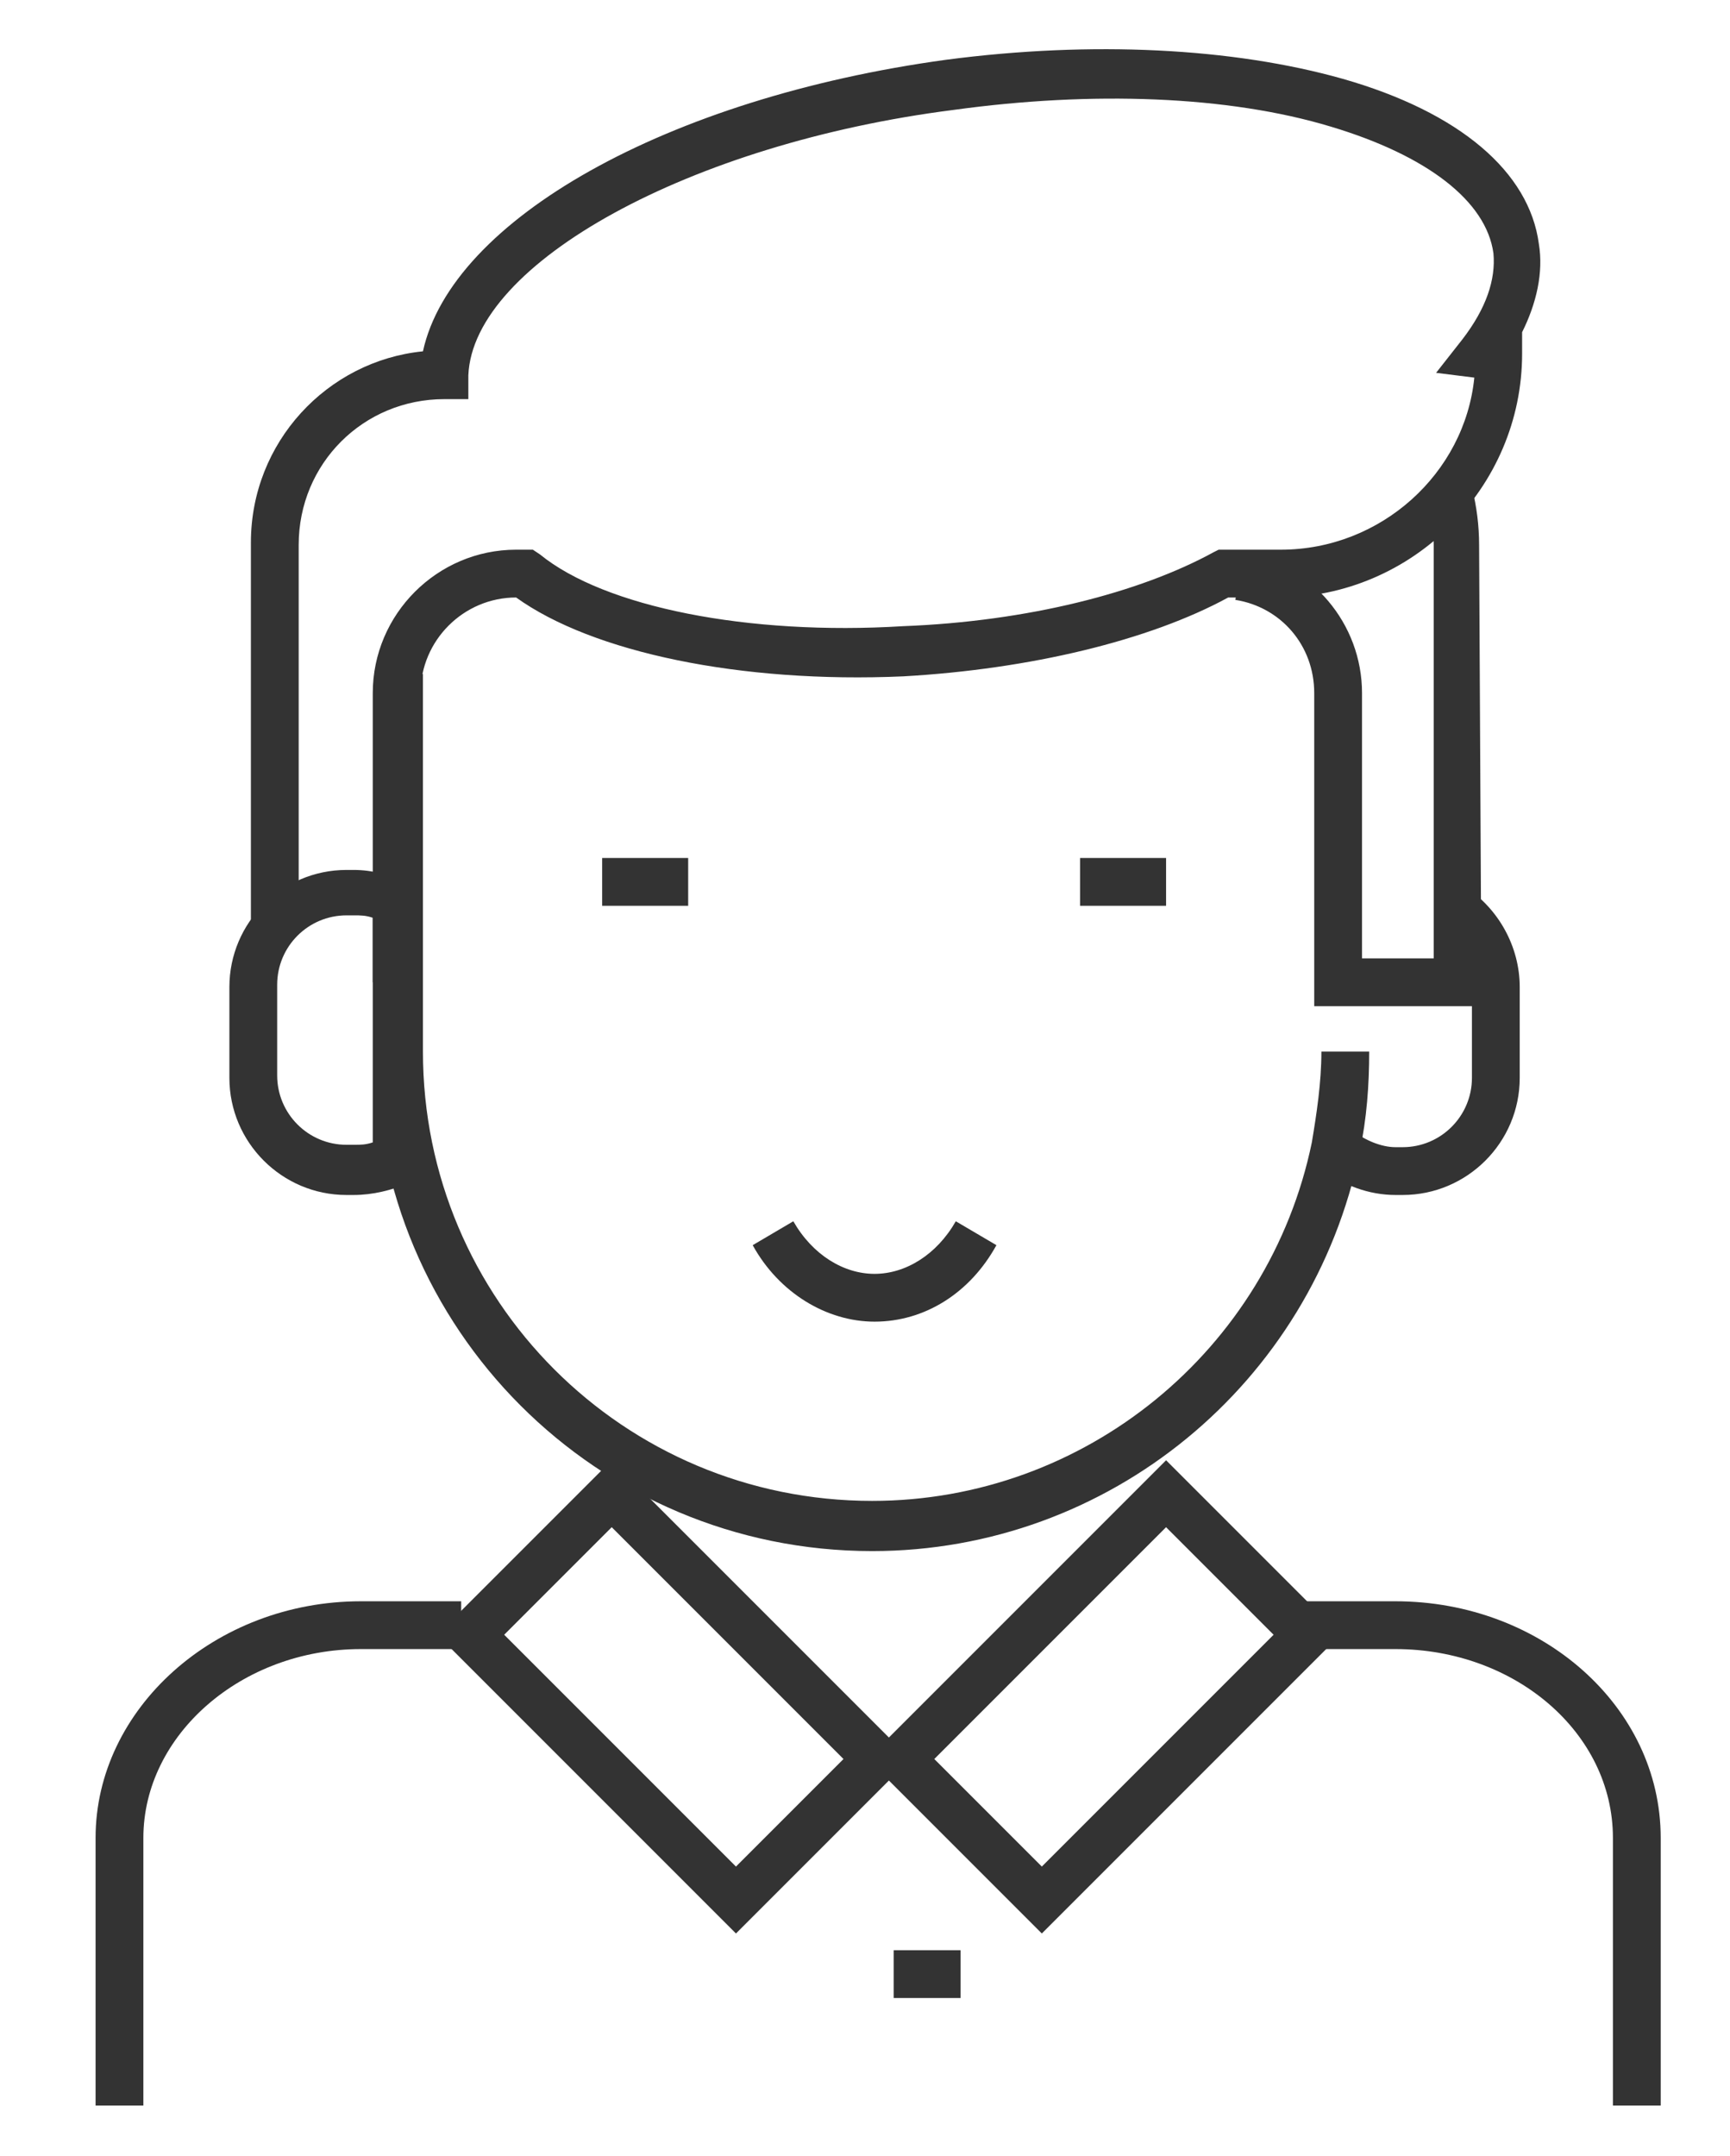
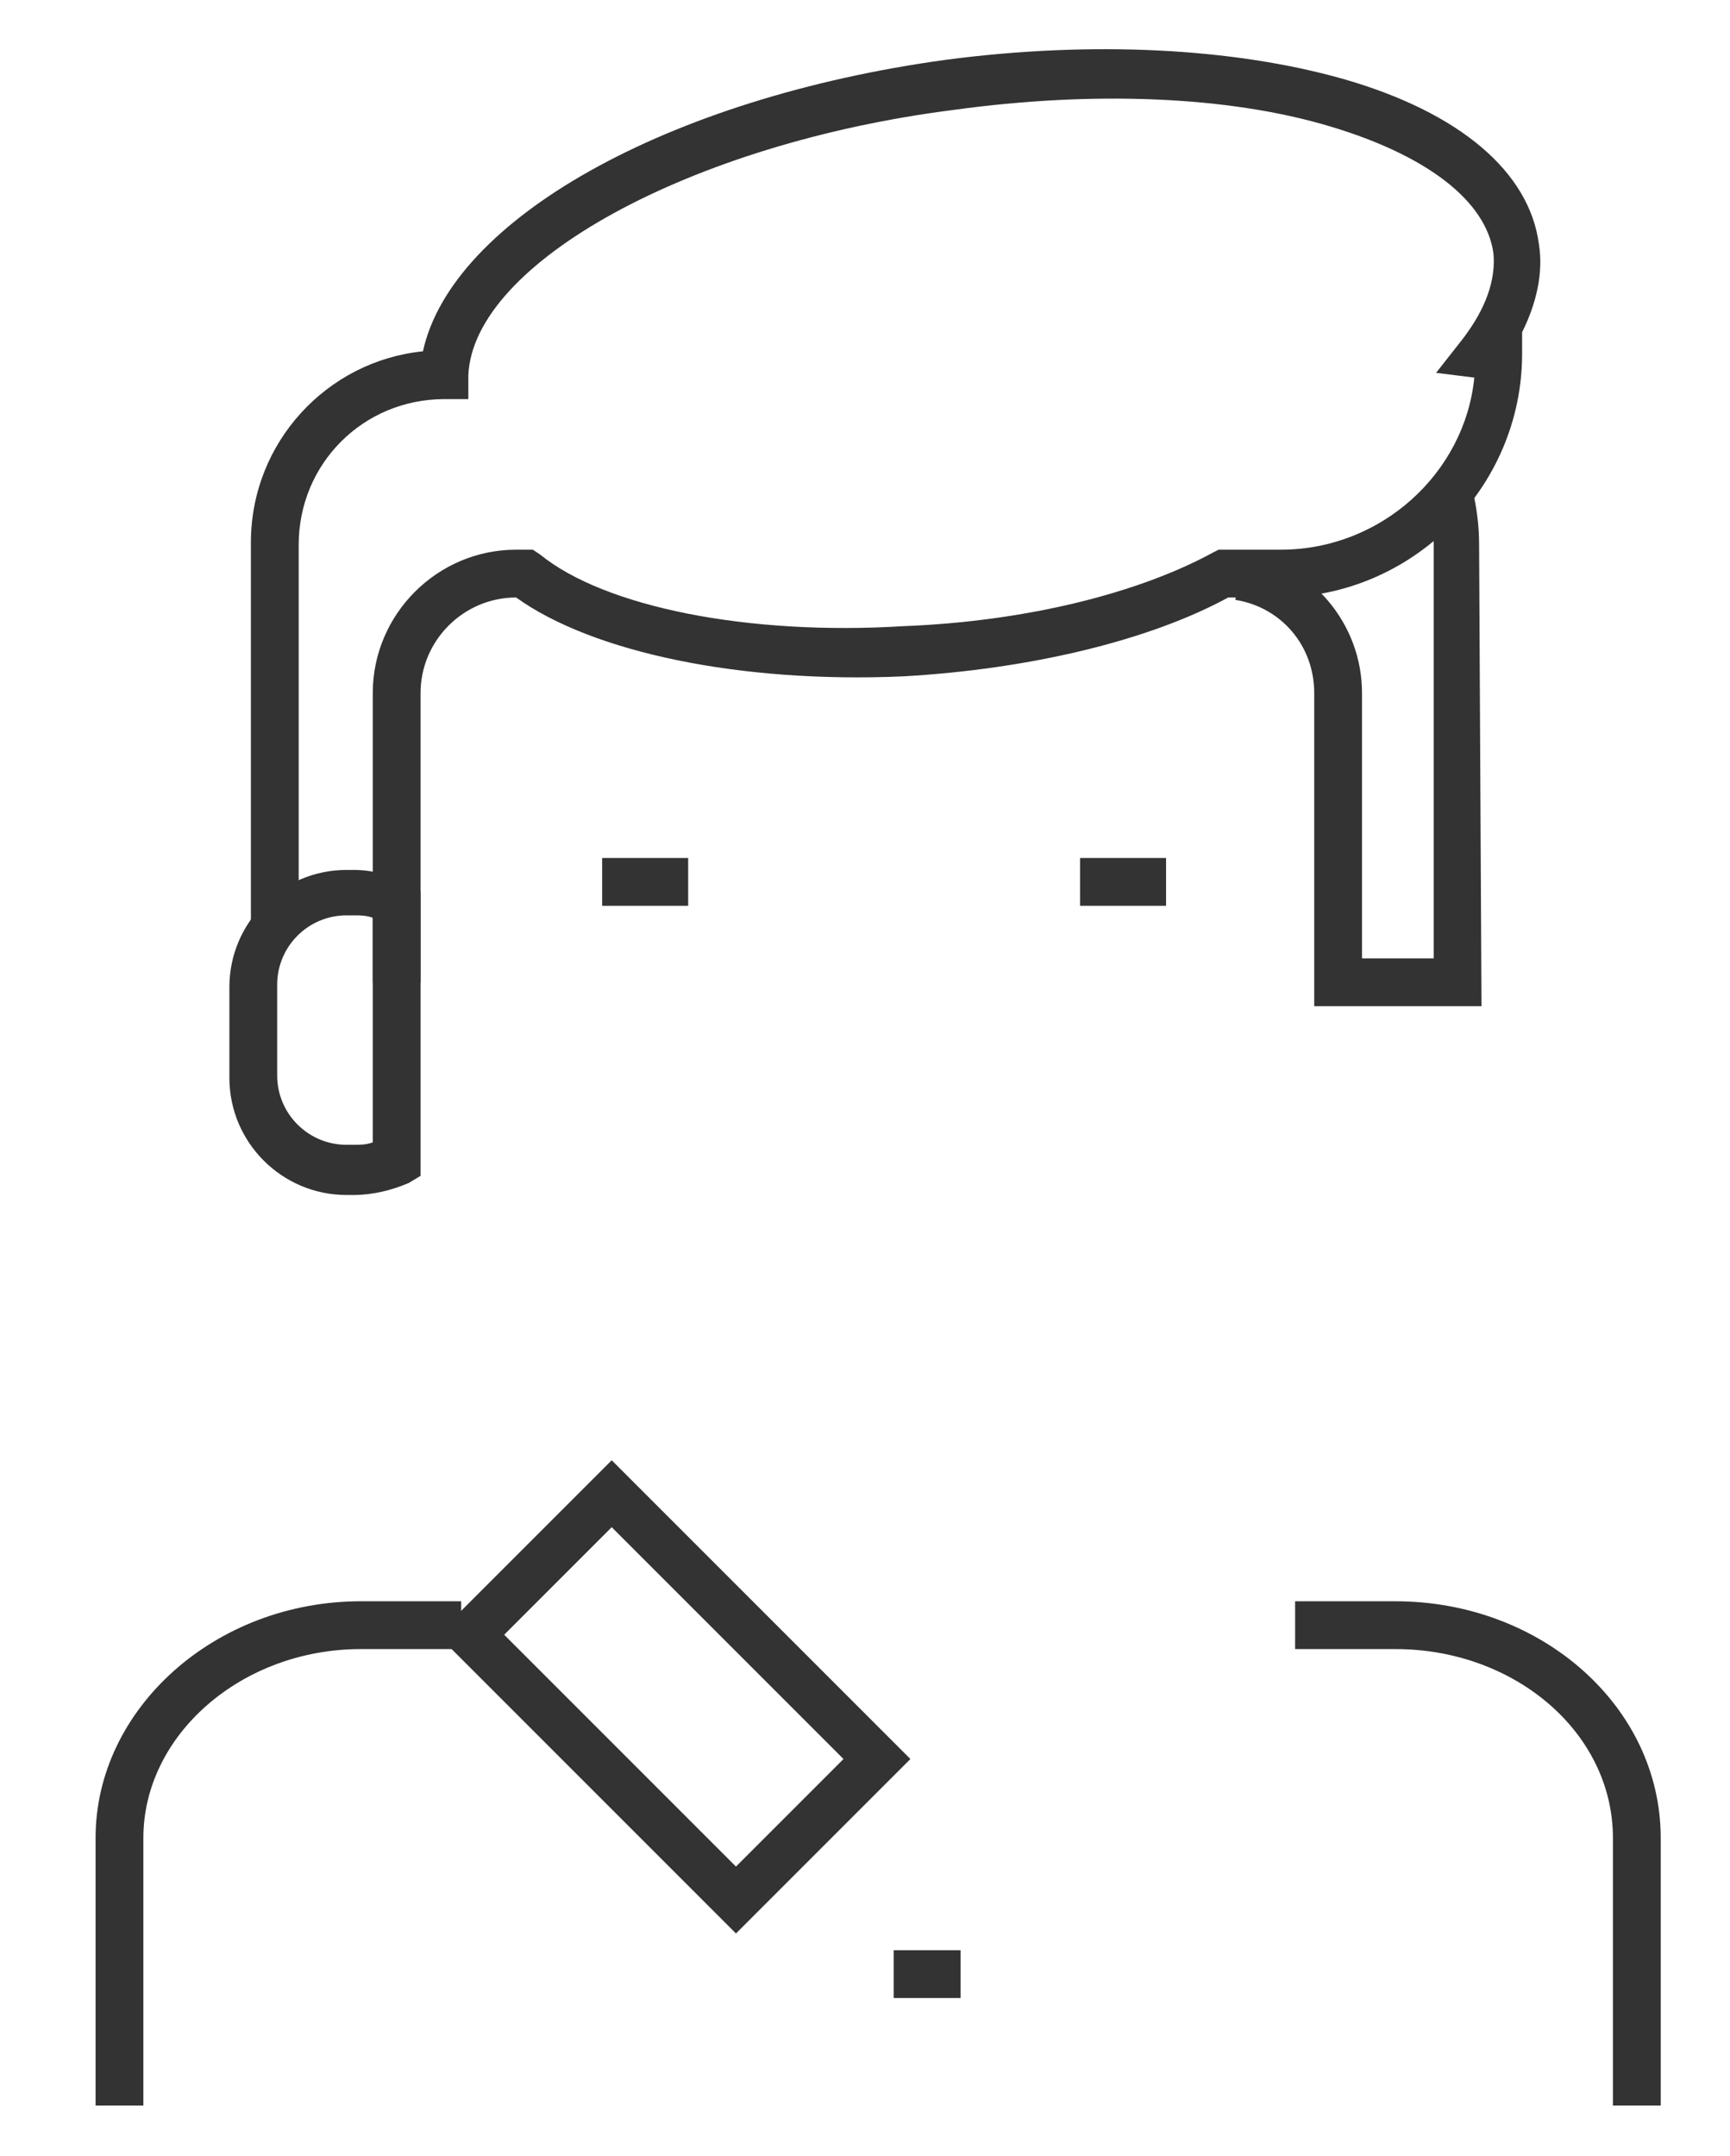
<svg xmlns="http://www.w3.org/2000/svg" version="1.1" id="Layer_1" x="0px" y="0px" viewBox="0 0 72.4 90.2" style="enable-background:new 0 0 72.4 90.2;" xml:space="preserve">
  <style type="text/css">
	.st0{fill:#333333;}
</style>
  <g>
    <path class="st0" d="M62,42.1h-7V29c0-2-1.4-3.6-3.3-3.9l0.3-2c2.9,0.5,5,3,5,5.9v11.1h3V22.8c0-0.6-0.1-1.2-0.3-1.8l1.9-0.6   c0.2,0.8,0.3,1.6,0.3,2.4L62,42.1L62,42.1z" />
    <path class="st0" d="M6,88.1H4V76.9C4,71.5,9,67,15.1,67h4.2v2h-4.2c-5,0-9.1,3.6-9.1,7.9C6,76.9,6,88.1,6,88.1z" />
    <path class="st0" d="M67.5,76.9c0-4.4-4.1-7.9-9.1-7.9h-4.2v-2h4.2c6.1,0,11.1,4.4,11.1,9.9v11.2h-2V76.9z" />
-     <path class="st0" d="M58.7,50h-0.3c-1.1,0-2.2-0.4-3.1-1.1l1.3-1.6c0.5,0.4,1.2,0.7,1.8,0.7h0.3c1.6,0,2.9-1.3,2.9-2.9v-3.8   c0-1-0.5-1.9-1.4-2.5l1.1-1.7c1.4,0.9,2.3,2.5,2.3,4.2v3.8C63.6,47.8,61.4,50,58.7,50L58.7,50z" />
-     <path class="st0" d="M36.5,64.9c-11.5,0-20.8-9.3-20.8-20.8V28.2h2V44c0,10.4,8.4,18.8,18.8,18.8c8.9,0,16.6-6.3,18.4-15   c0.2-1.2,0.4-2.5,0.4-3.8h2c0,1.4-0.1,2.8-0.4,4.2C54.9,57.9,46.4,64.9,36.5,64.9z" />
    <path class="st0" d="M17.6,41.1h-2V29c0-3.3,2.7-6,6-6h0.7l0.3,0.2c2.7,2.2,8.7,3.4,15.2,3c5.2-0.2,9.9-1.4,13-3.1L51,23h2.6   c4.2,0,7.7-3.2,8.1-7.2l-1.6-0.2l1.1-1.4c1-1.3,1.4-2.5,1.3-3.6c-0.3-2.2-2.8-4.1-6.8-5.3c-4.3-1.3-10-1.5-15.8-0.7   C28.9,6,19.8,11,19.6,15.7v1h-1c-3.4,0-6.1,2.7-6.1,6.1v15.8h-2V22.7c0-4.2,3.2-7.6,7.2-8C18.9,9.2,27.9,4.1,39.6,2.5   c6.1-0.8,12-0.5,16.6,0.8c4.9,1.4,7.8,3.9,8.2,6.9c0.2,1.2-0.1,2.5-0.7,3.7v0.9c0,5.6-4.6,10.2-10.2,10.2h-2.1   c-3.3,1.8-8.3,3-13.6,3.3c-6.8,0.3-13-1-16.2-3.3l0,0c-2.2,0-4,1.8-4,4L17.6,41.1L17.6,41.1z" />
-     <path class="st0" d="M36.6,55.3c-2,0-4-1.2-5.1-3.2l1.7-1c0.8,1.4,2.1,2.2,3.4,2.2s2.6-0.8,3.4-2.2l1.7,1   C40.6,54.1,38.7,55.3,36.6,55.3z" />
    <rect x="25.2" y="35.9" class="st0" width="3.6" height="2" />
    <rect x="45.2" y="35.9" class="st0" width="3.6" height="2" />
    <path class="st0" d="M30.8,80.9L18.3,68.4l7.3-7.3l12.5,12.5L30.8,80.9L30.8,80.9z M21.1,68.4l9.7,9.7l4.5-4.5l-9.7-9.7   C25.6,63.9,21.1,68.4,21.1,68.4z" />
-     <path class="st0" d="M43.6,80.9l-7.3-7.3l12.5-12.5l7.3,7.3L43.6,80.9L43.6,80.9z M39.1,73.6l4.5,4.5l9.7-9.7l-4.5-4.5L39.1,73.6z" />
    <rect x="37.4" y="81.6" class="st0" width="2.8" height="2" />
    <path class="st0" d="M14.8,50h-0.3c-2.7,0-4.9-2.2-4.9-4.9v-3.8c0-2.7,2.2-4.9,4.9-4.9h0.3c0.8,0,1.5,0.2,2.3,0.6l0.5,0.3v11.9   l-0.5,0.3C16.4,49.8,15.6,50,14.8,50L14.8,50z M14.5,38.3c-1.6,0-2.9,1.3-2.9,2.9V45c0,1.6,1.3,2.9,2.9,2.9h0.3   c0.3,0,0.5,0,0.8-0.1v-9.4c-0.3-0.1-0.5-0.1-0.8-0.1L14.5,38.3L14.5,38.3z" />
  </g>
</svg>